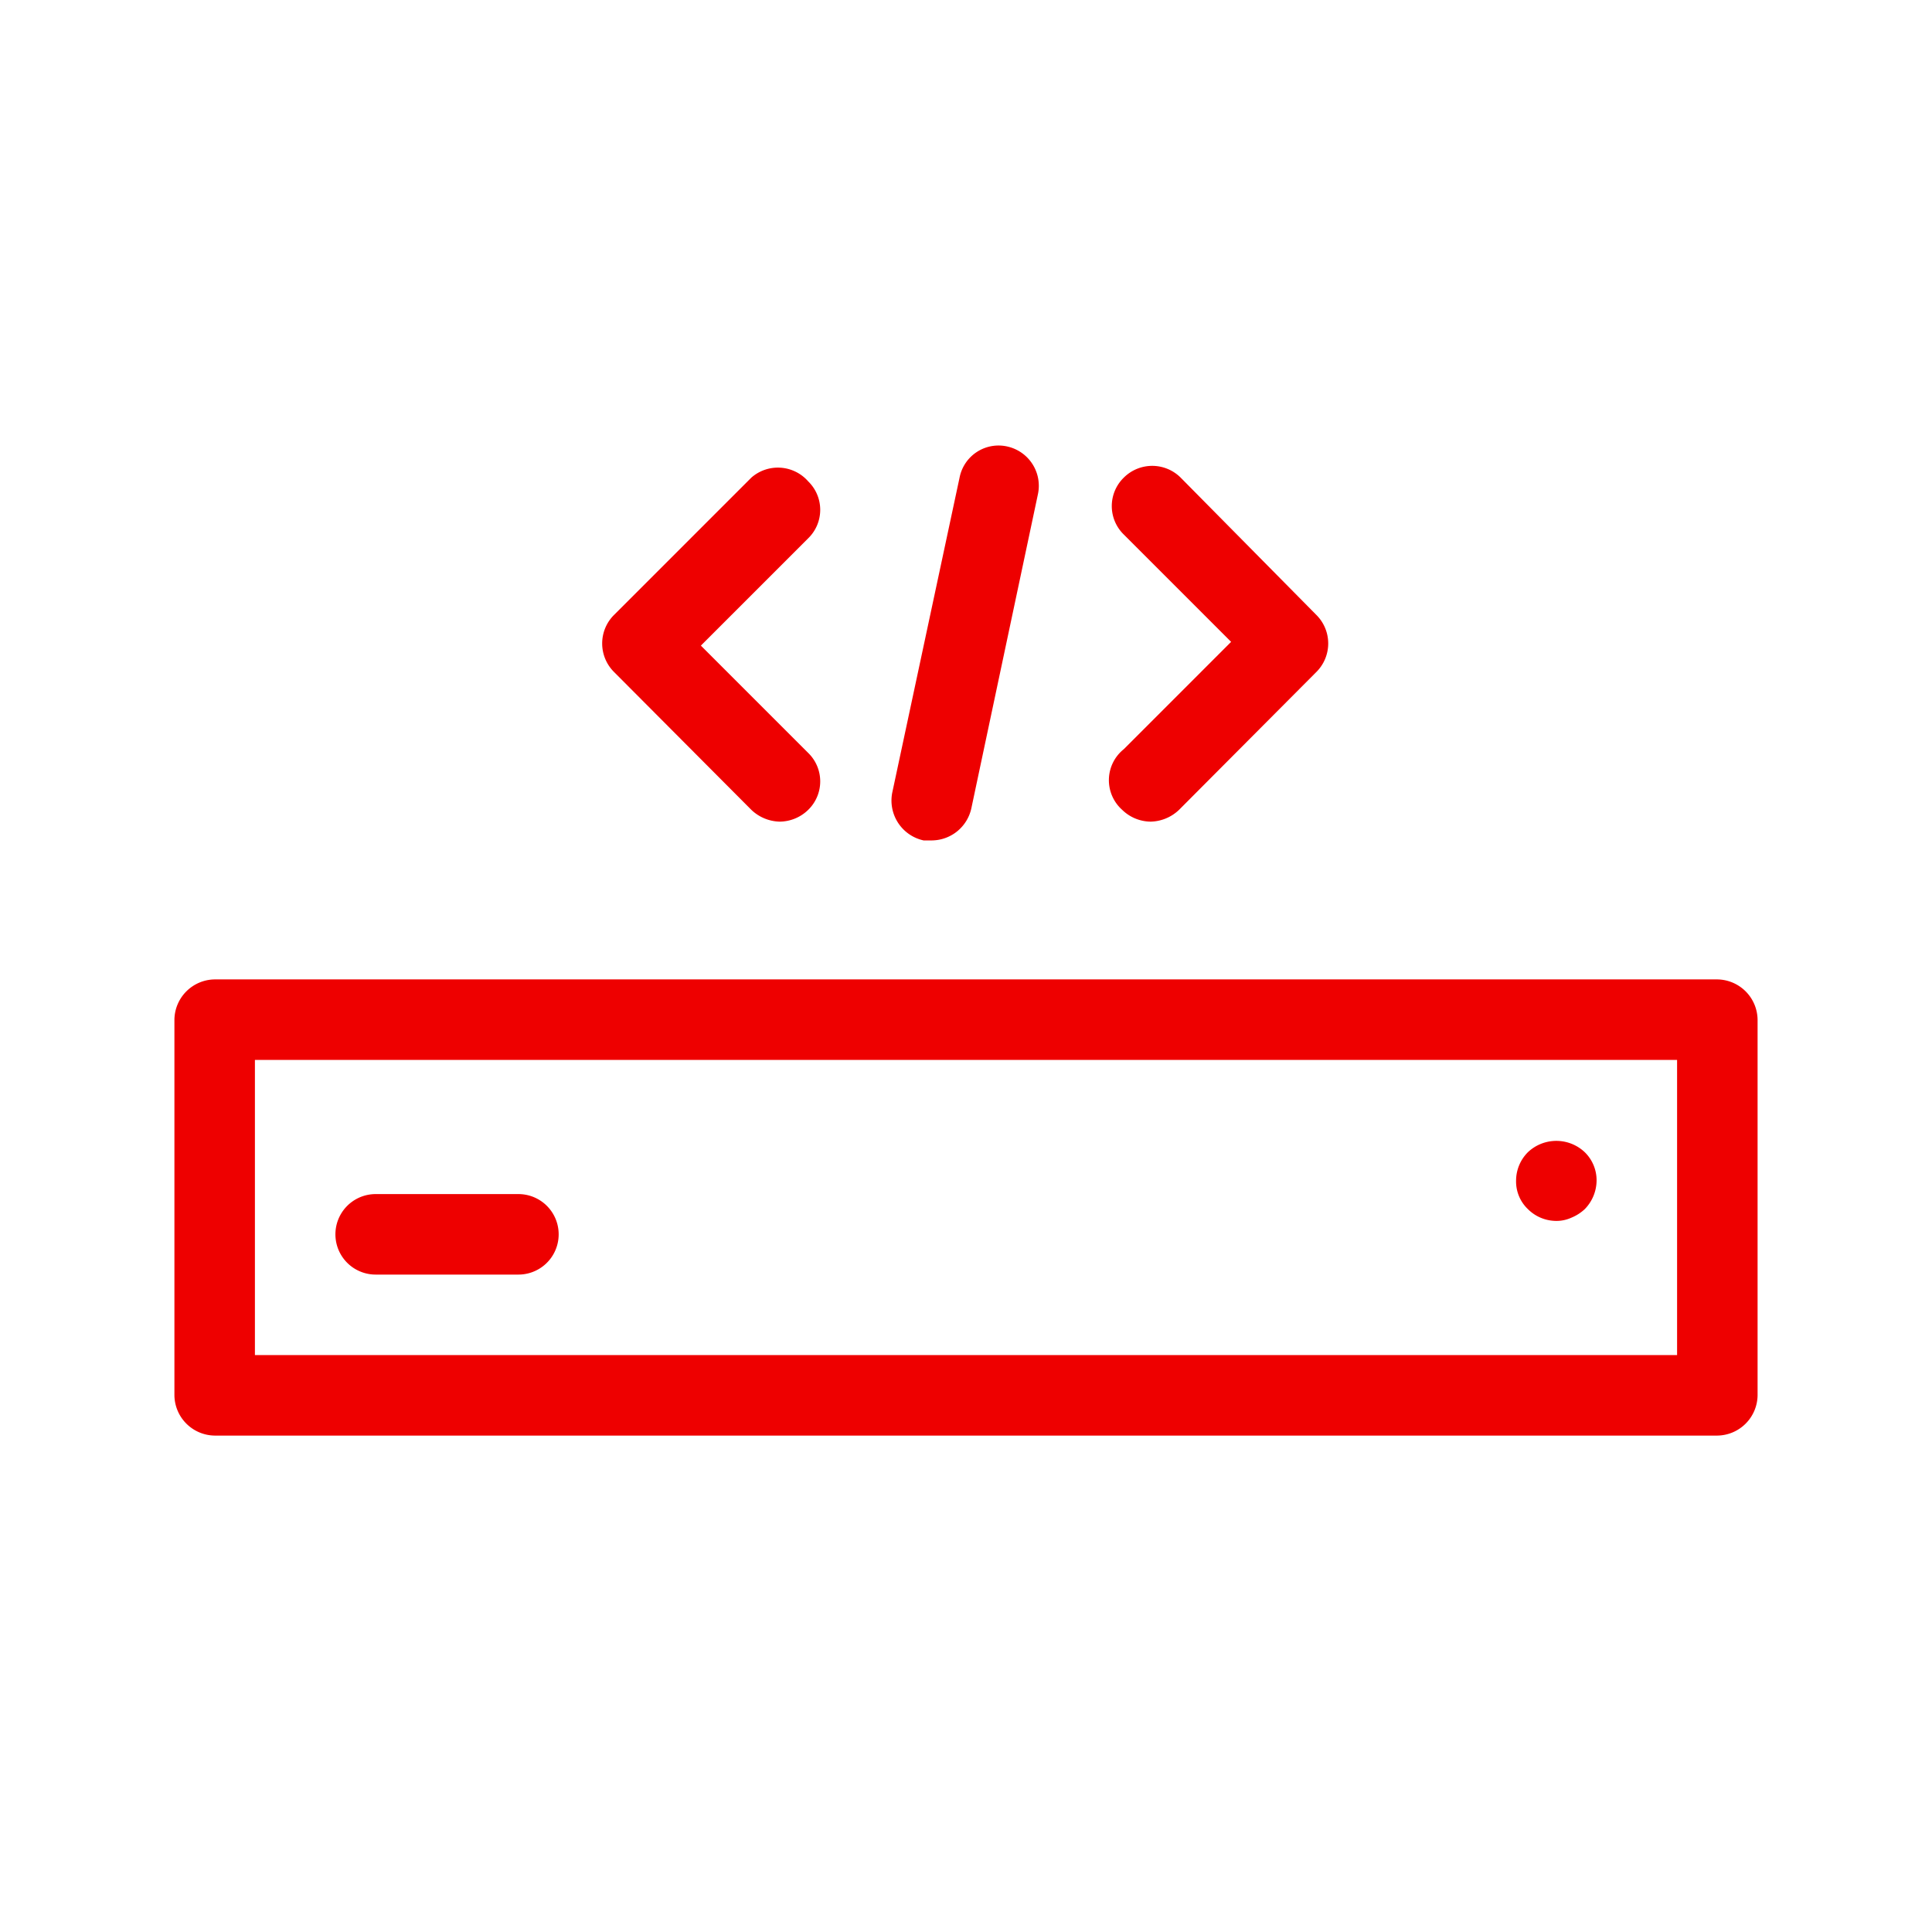
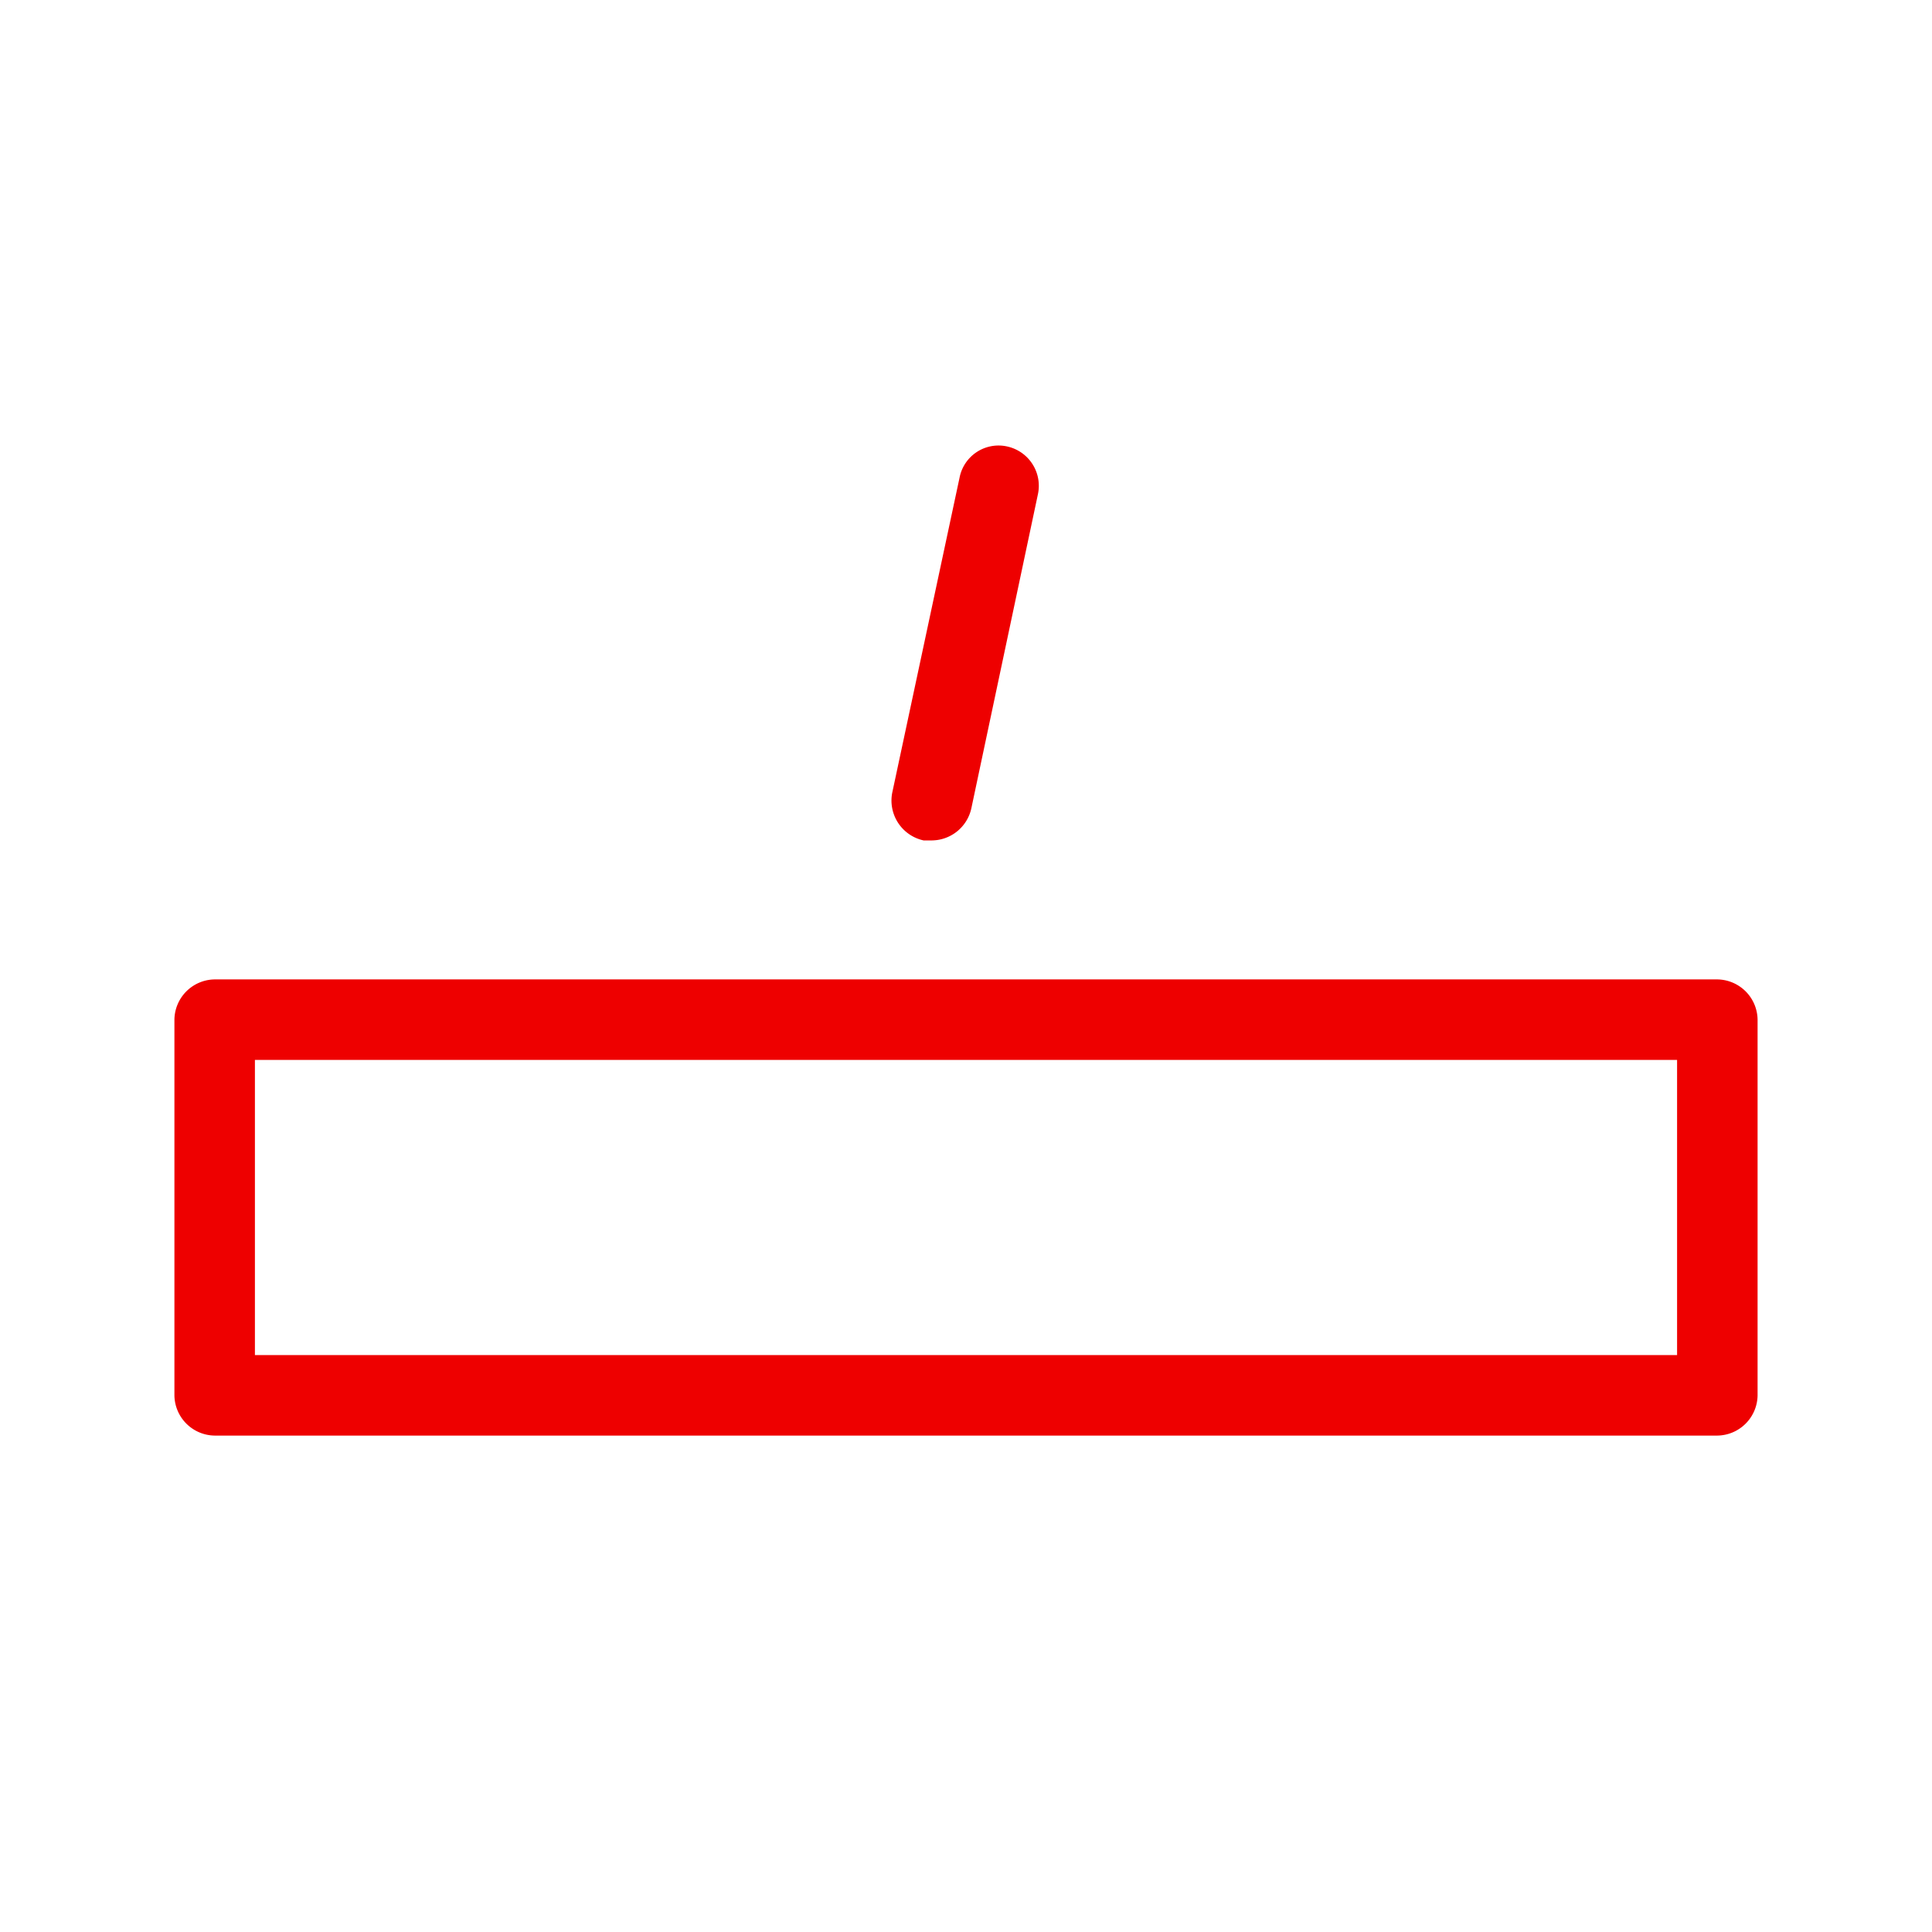
<svg xmlns="http://www.w3.org/2000/svg" id="Icons" viewBox="0 0 36 36">
  <defs>
    <style>.cls-1{fill:#e00;}</style>
  </defs>
  <title>Icon-Red_Hat-People_and_audiences-Operations-A-Red-RGB</title>
-   <path class="cls-1" d="M29,22.75a.67.67,0,0,0,.28-.06.82.82,0,0,0,.25-.16.77.77,0,0,0,.22-.53.73.73,0,0,0-.22-.53.77.77,0,0,0-1.06,0,.75.75,0,0,0-.22.53.71.71,0,0,0,.22.53A.75.75,0,0,0,29,22.75Z" />
  <path class="cls-1" d="M32,18.25H4a.76.76,0,0,0-.75.75v7a.76.76,0,0,0,.75.75H32a.76.76,0,0,0,.75-.75V19A.76.76,0,0,0,32,18.25Zm-.75,7H4.75v-5.5h26.5Z" />
-   <path class="cls-1" d="M7,23.75H9.66a.75.75,0,0,0,0-1.5H7a.75.75,0,0,0,0,1.5Z" />
  <path class="cls-1" d="M17.21,15.66l.16,0a.76.76,0,0,0,.73-.6l1.24-5.85a.75.75,0,0,0-.57-.89.74.74,0,0,0-.89.58l-1.25,5.85A.76.76,0,0,0,17.21,15.66Z" />
-   <path class="cls-1" d="M20.91,15.09a.77.77,0,0,0,.53.22.79.79,0,0,0,.53-.22l2.56-2.57a.75.75,0,0,0,0-1.06L22,8.9a.75.75,0,0,0-1.06,0,.74.74,0,0,0,0,1.06l2,2-2,2A.74.74,0,0,0,20.91,15.09Z" />
-   <path class="cls-1" d="M14,15.09a.79.79,0,0,0,.53.22.77.77,0,0,0,.53-.22.74.74,0,0,0,0-1.06l-2-2,2-2a.74.74,0,0,0,0-1.06A.75.75,0,0,0,14,8.9l-2.56,2.56a.75.75,0,0,0,0,1.06Z" />
</svg>